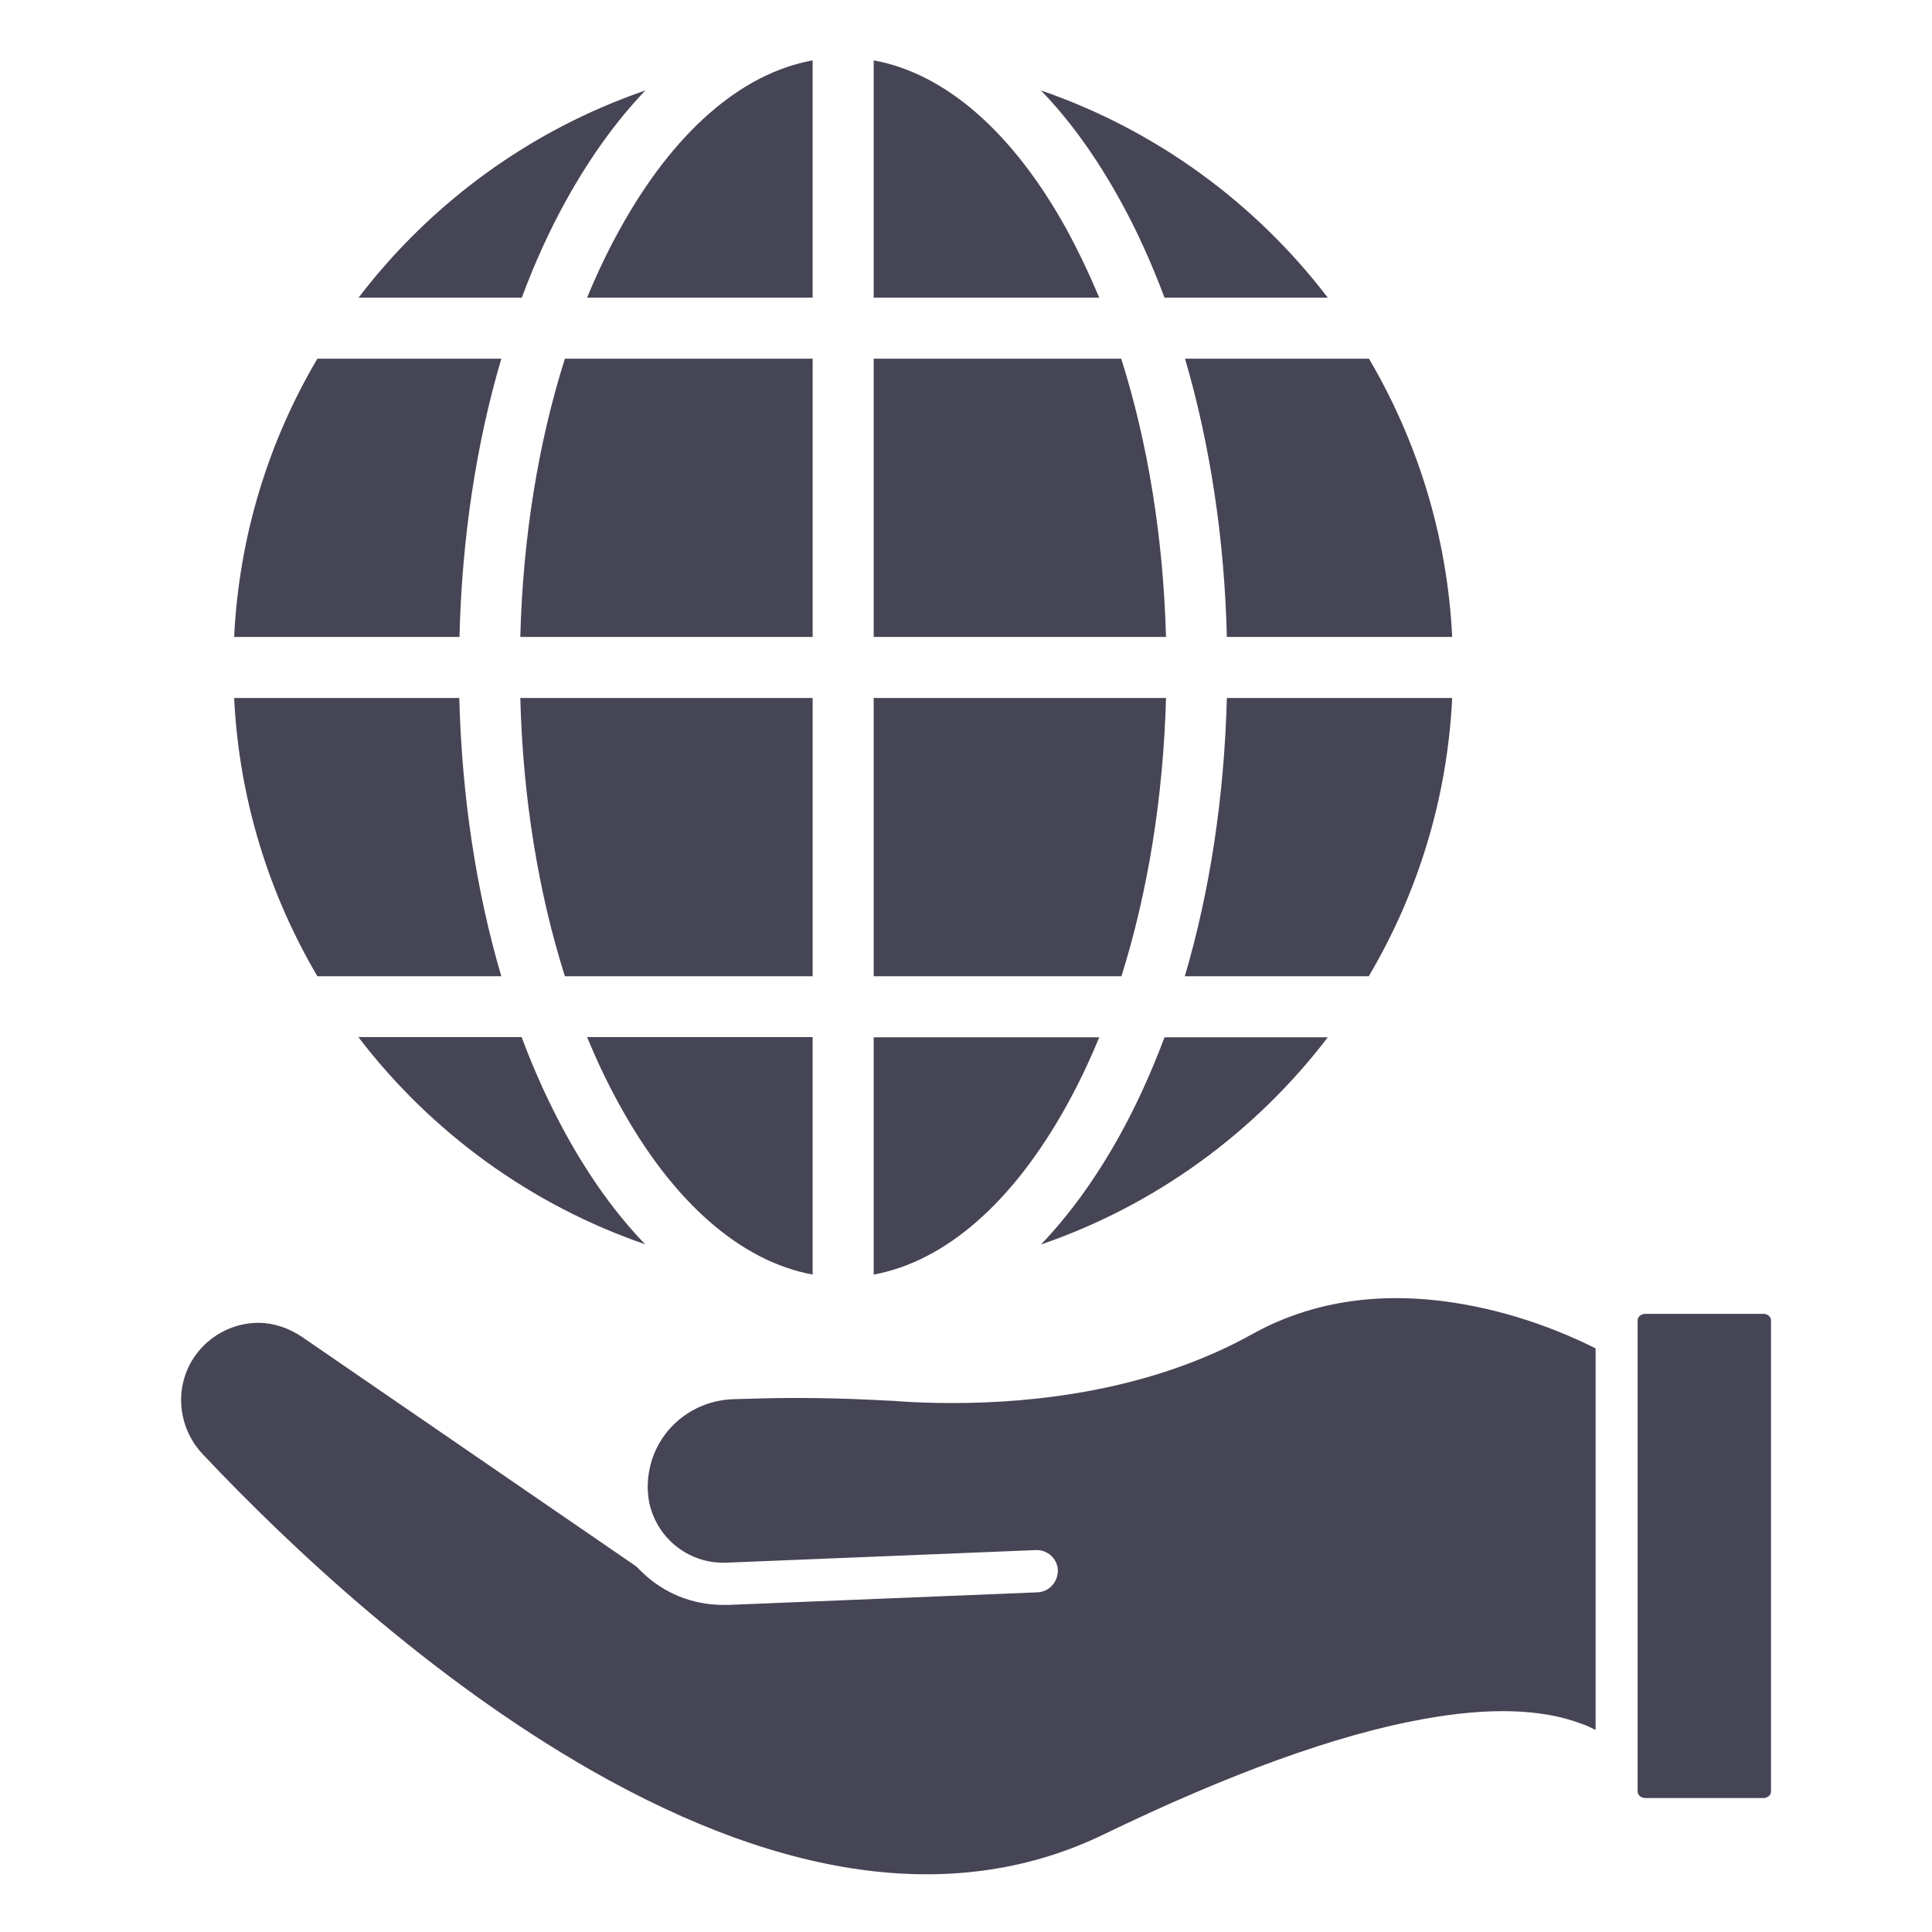
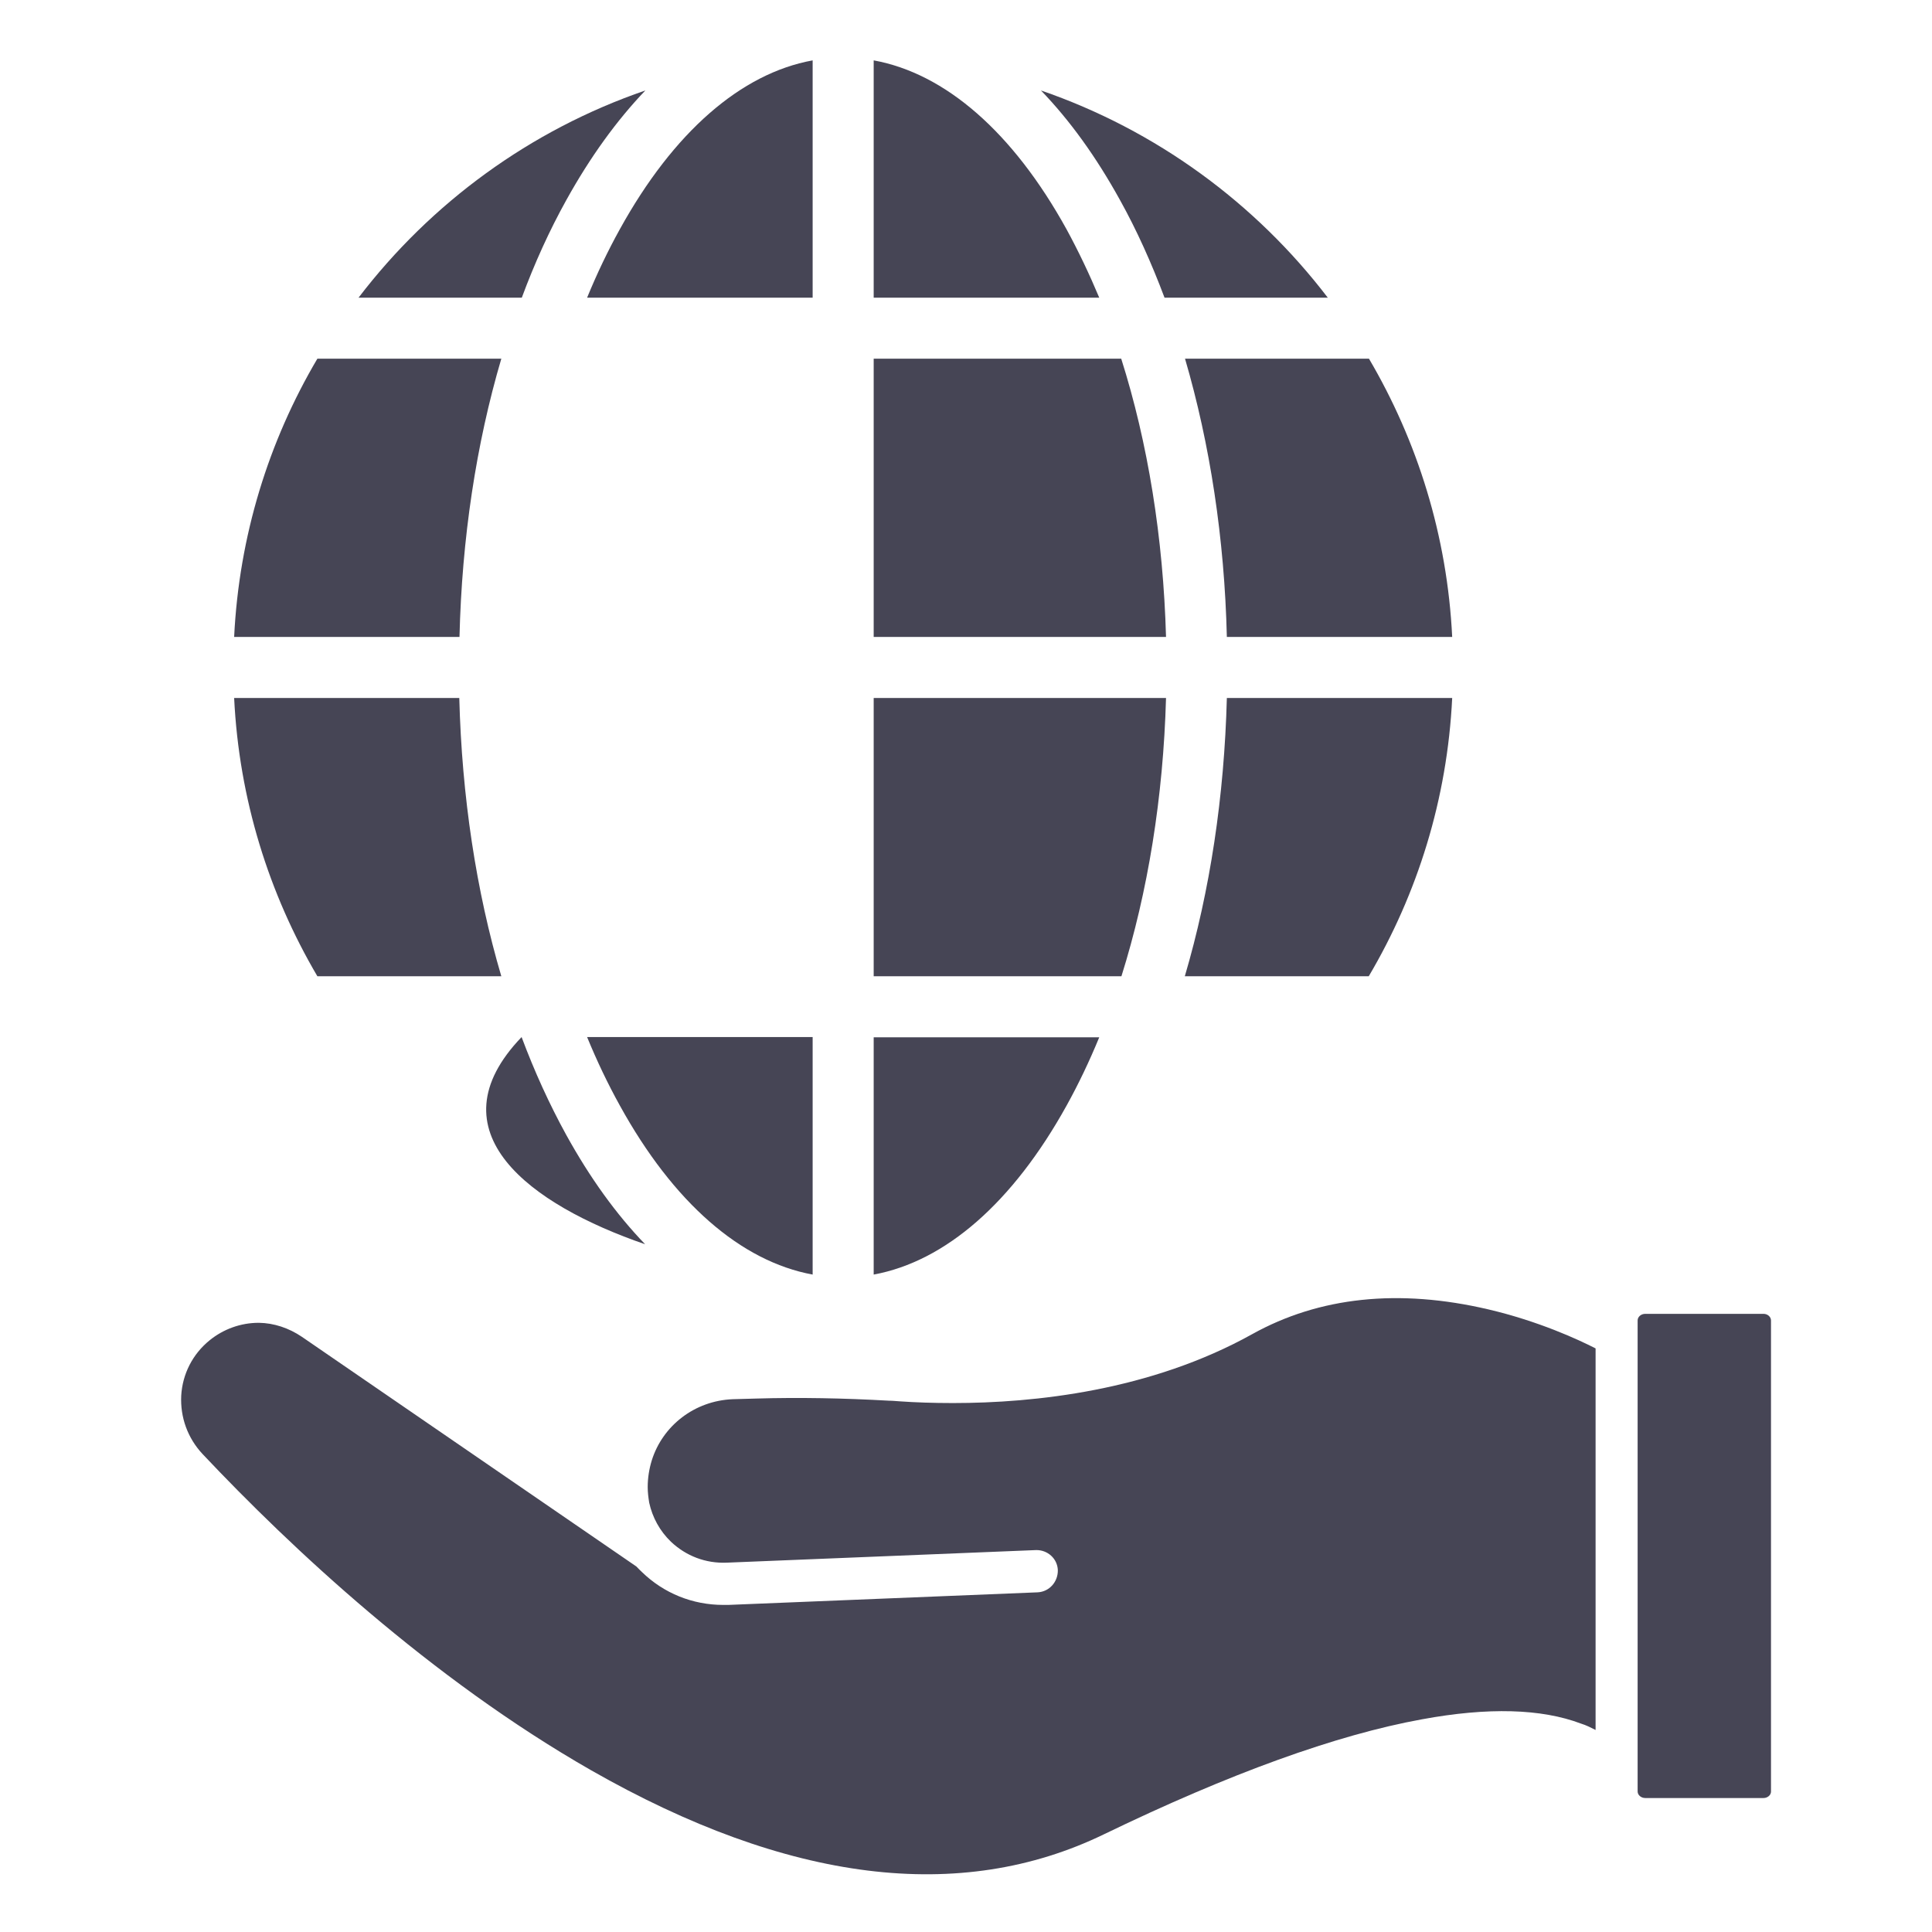
<svg xmlns="http://www.w3.org/2000/svg" width="120" height="120" viewBox="0 0 120 120" fill="none">
  <path d="M102.193 111.679H109.536C109.788 111.679 110 111.493 110 111.281V82.016C110 81.79 109.788 81.605 109.536 81.605H102.193C101.928 81.605 101.716 81.79 101.716 82.016V111.268C101.716 111.493 101.928 111.679 102.193 111.679Z" fill="#464555" />
  <path d="M36.718 109.956C48.938 116.928 59.647 118.266 68.594 113.919C76.348 110.168 82.988 107.756 88.329 106.788C92.425 106.033 95.738 106.126 98.191 107.053C98.535 107.159 98.813 107.305 99.105 107.451V83.752C98.018 83.196 95.553 82.056 92.438 81.327C86.885 80.028 81.954 80.545 77.779 82.865C71.47 86.377 64.273 87.146 59.183 87.146C57.951 87.146 56.837 87.106 55.896 87.04C55.658 87.026 55.446 87 55.22 87C52.41 86.841 49.654 86.788 46.95 86.867L45.518 86.907C43.146 87 41.158 88.55 40.482 90.711C40.323 91.228 40.23 91.784 40.23 92.368C40.23 92.686 40.27 93.004 40.323 93.335C40.522 94.25 40.985 95.098 41.675 95.761C42.616 96.649 43.835 97.113 45.134 97.06L64.353 96.278C65.068 96.264 65.678 96.808 65.704 97.524C65.718 98.253 65.174 98.862 64.459 98.902L45.24 99.684H44.922C43.026 99.684 41.237 98.968 39.872 97.643C39.753 97.537 39.633 97.404 39.527 97.298L18.758 83.037C17.936 82.48 17.009 82.175 16.081 82.162H16.067C14.941 82.162 13.867 82.56 13.019 83.249C11.959 84.11 11.336 85.343 11.256 86.682C11.19 88.034 11.654 89.319 12.582 90.313C18.056 96.119 26.724 104.243 36.718 109.956Z" fill="#464555" />
  <path d="M31.138 60.637C29.574 55.335 28.686 49.464 28.527 43.353H14.543C14.848 49.636 16.704 55.521 19.713 60.637H31.138Z" fill="#464555" />
  <path d="M69.641 22.279H54.266V39.563H72.424C72.252 33.4 71.298 27.502 69.641 22.279Z" fill="#464555" />
  <path d="M35.18 12.418C36.651 9.767 38.295 7.488 40.084 5.619C32.94 8.071 26.764 12.604 22.27 18.489H32.41C33.205 16.341 34.133 14.3 35.18 12.418Z" fill="#464555" />
  <path d="M31.138 22.279H19.713C16.691 27.396 14.848 33.281 14.543 39.563H28.54C28.686 33.453 29.574 27.581 31.138 22.279Z" fill="#464555" />
  <path d="M72.424 43.353H54.266V60.637H69.654C71.298 55.402 72.252 49.517 72.424 43.353Z" fill="#464555" />
  <path d="M66.248 14.247C62.921 8.217 58.719 4.559 54.266 3.75V18.489H68.276C67.653 17.004 66.977 15.586 66.248 14.247Z" fill="#464555" />
  <path d="M76.202 39.563H90.198C89.893 33.281 88.038 27.396 85.029 22.279H73.604C75.155 27.581 76.056 33.453 76.202 39.563Z" fill="#464555" />
  <path d="M72.331 18.489H82.471C77.978 12.604 71.788 8.071 64.657 5.619C66.46 7.488 68.09 9.754 69.561 12.418C70.608 14.3 71.523 16.341 72.331 18.489Z" fill="#464555" />
  <path d="M36.466 18.489H50.475V3.75C46.022 4.559 41.821 8.217 38.494 14.247C37.752 15.586 37.075 17.004 36.466 18.489Z" fill="#464555" />
-   <path d="M32.397 64.414H22.257C26.75 70.299 32.94 74.832 40.071 77.284C38.268 75.415 36.638 73.149 35.167 70.485C34.133 68.603 33.205 66.575 32.397 64.414Z" fill="#464555" />
+   <path d="M32.397 64.414C26.75 70.299 32.94 74.832 40.071 77.284C38.268 75.415 36.638 73.149 35.167 70.485C34.133 68.603 33.205 66.575 32.397 64.414Z" fill="#464555" />
  <path d="M90.198 43.353H76.202C76.043 49.464 75.155 55.335 73.591 60.637H85.016C88.038 55.521 89.894 49.636 90.198 43.353Z" fill="#464555" />
  <path d="M66.248 68.669C66.99 67.33 67.666 65.912 68.276 64.428H54.266V79.166C58.719 78.345 62.908 74.7 66.248 68.669Z" fill="#464555" />
-   <path d="M69.561 70.498C68.09 73.149 66.447 75.429 64.657 77.298C71.801 74.846 77.978 70.313 82.471 64.428H72.331C71.523 66.575 70.608 68.603 69.561 70.498Z" fill="#464555" />
  <path d="M50.475 79.166V64.414H36.466C37.075 65.899 37.752 67.317 38.494 68.656C41.821 74.7 46.022 78.345 50.475 79.166Z" fill="#464555" />
-   <path d="M50.476 22.279H35.087C33.431 27.502 32.476 33.4 32.317 39.563H50.476V22.279Z" fill="#464555" />
-   <path d="M50.476 43.353H32.317C32.476 49.517 33.431 55.415 35.087 60.637H50.476V43.353Z" fill="#464555" />
</svg>